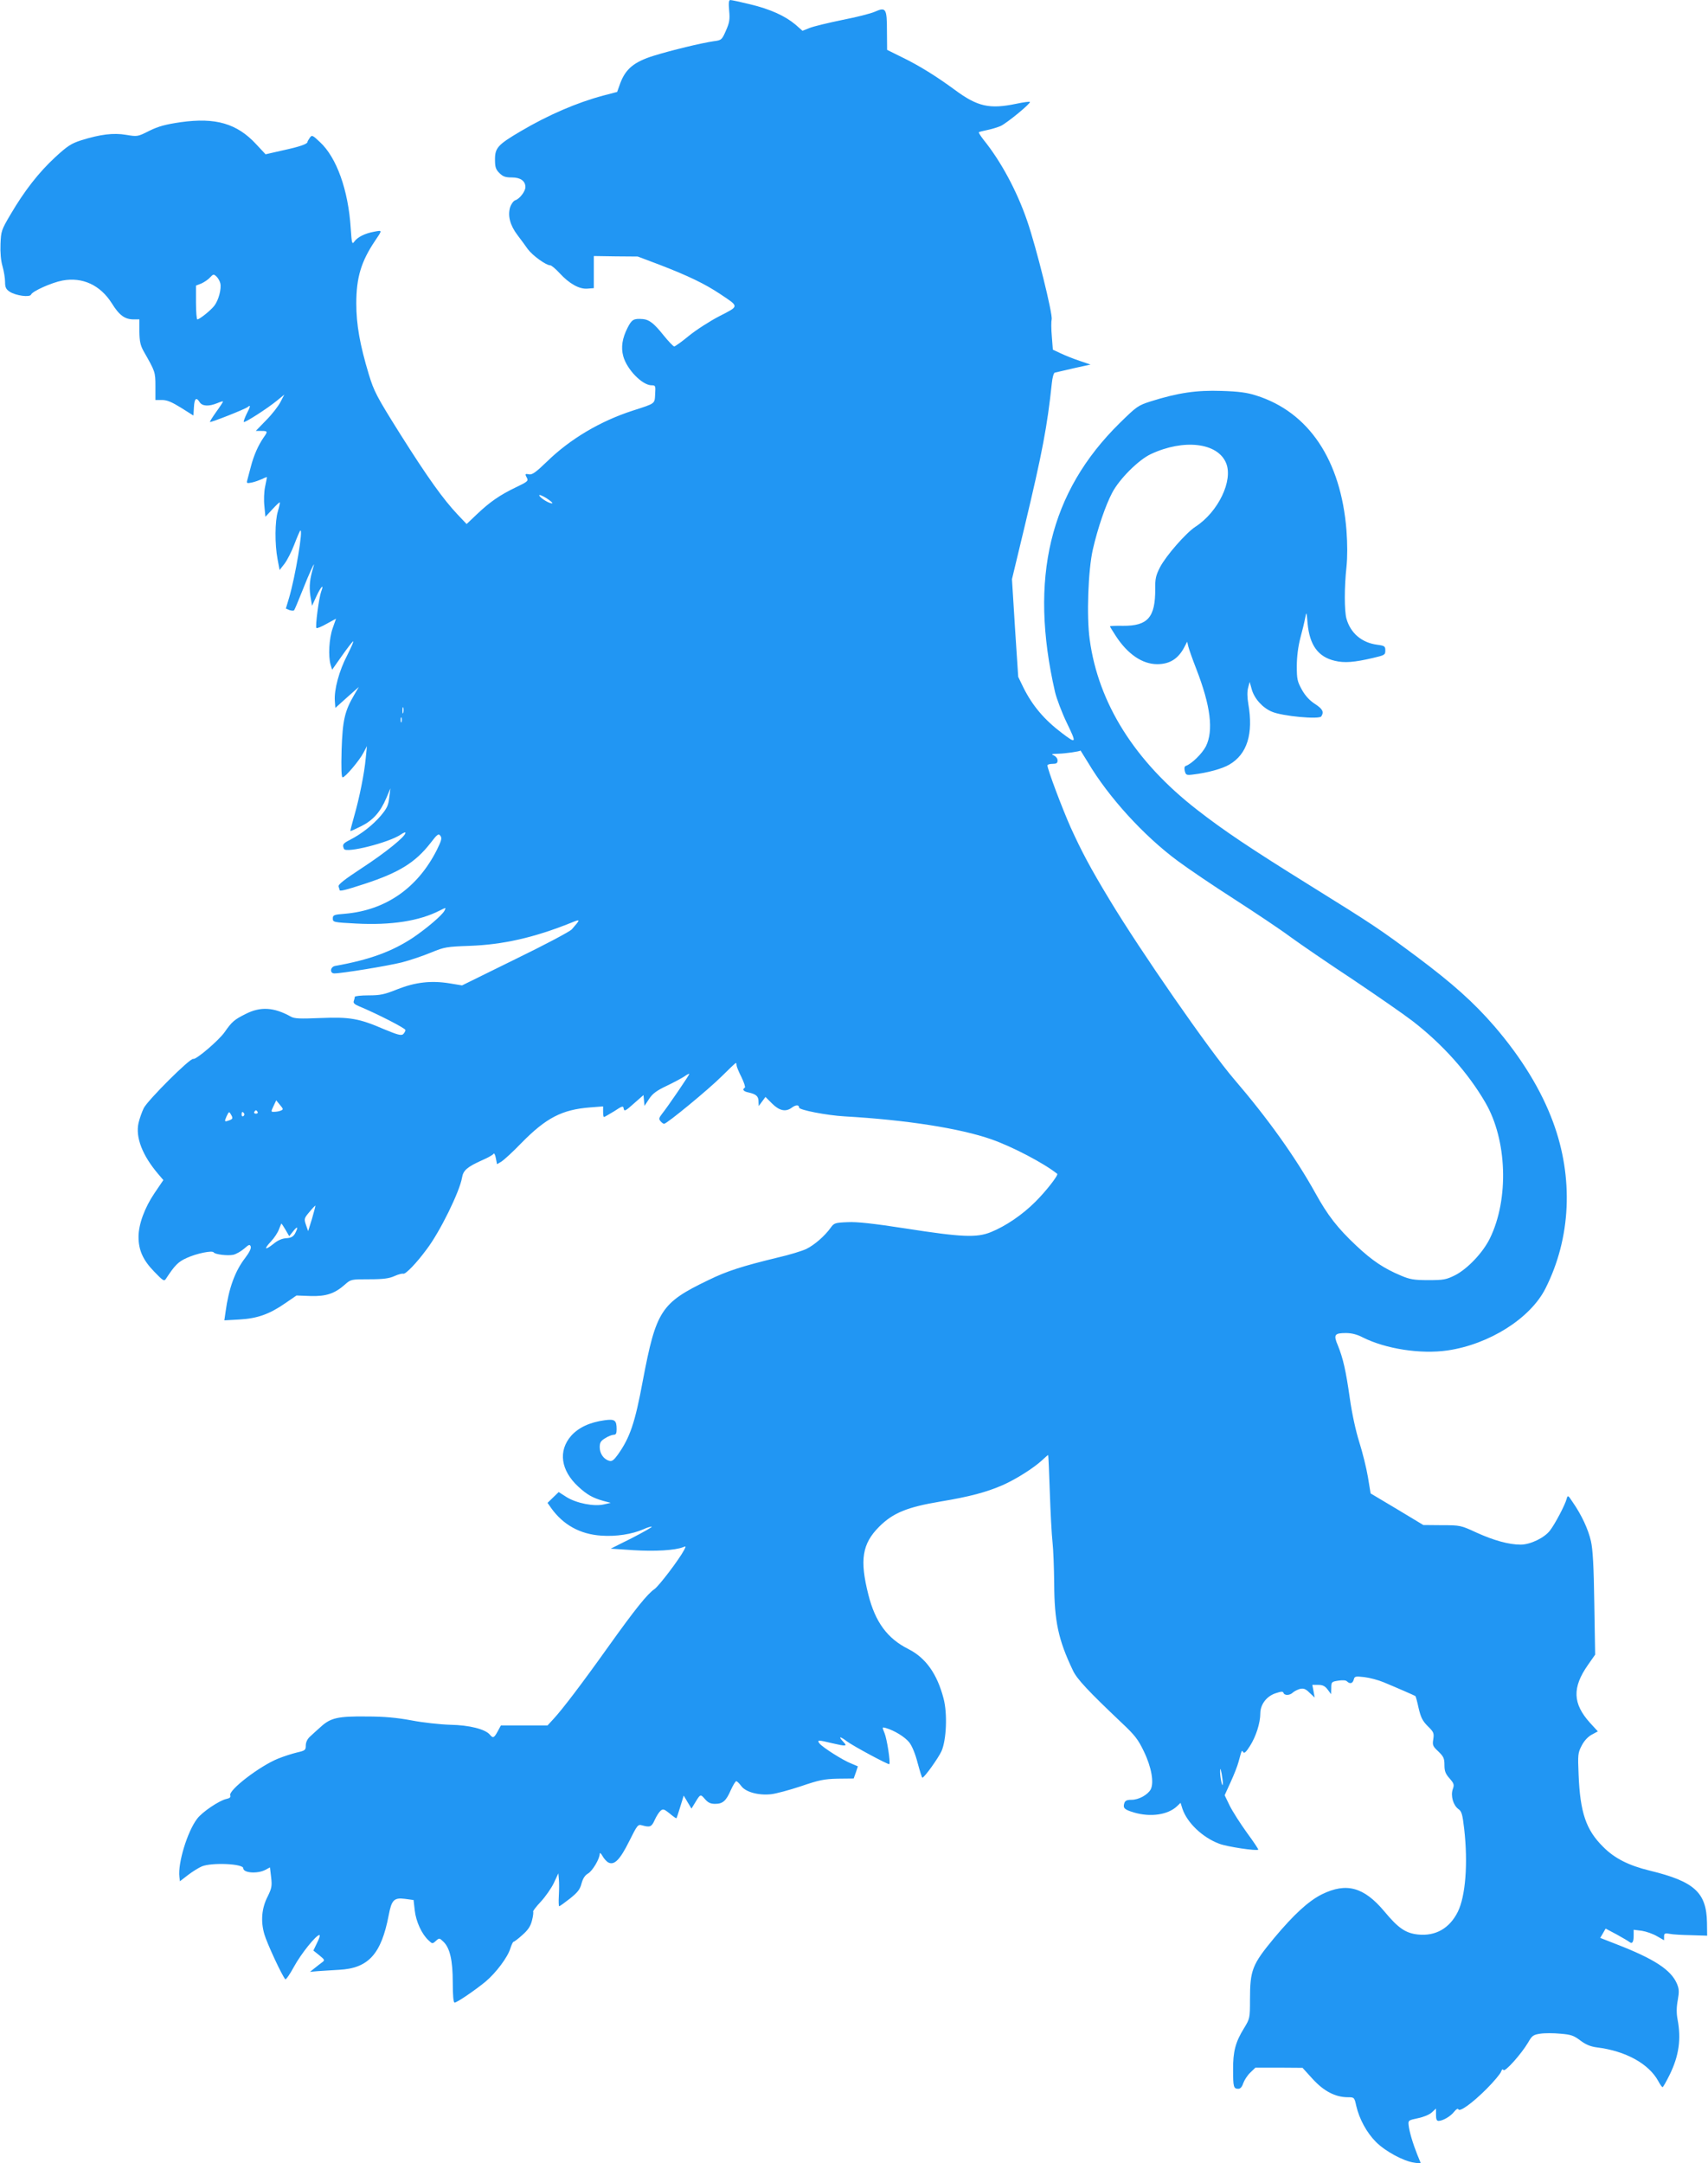
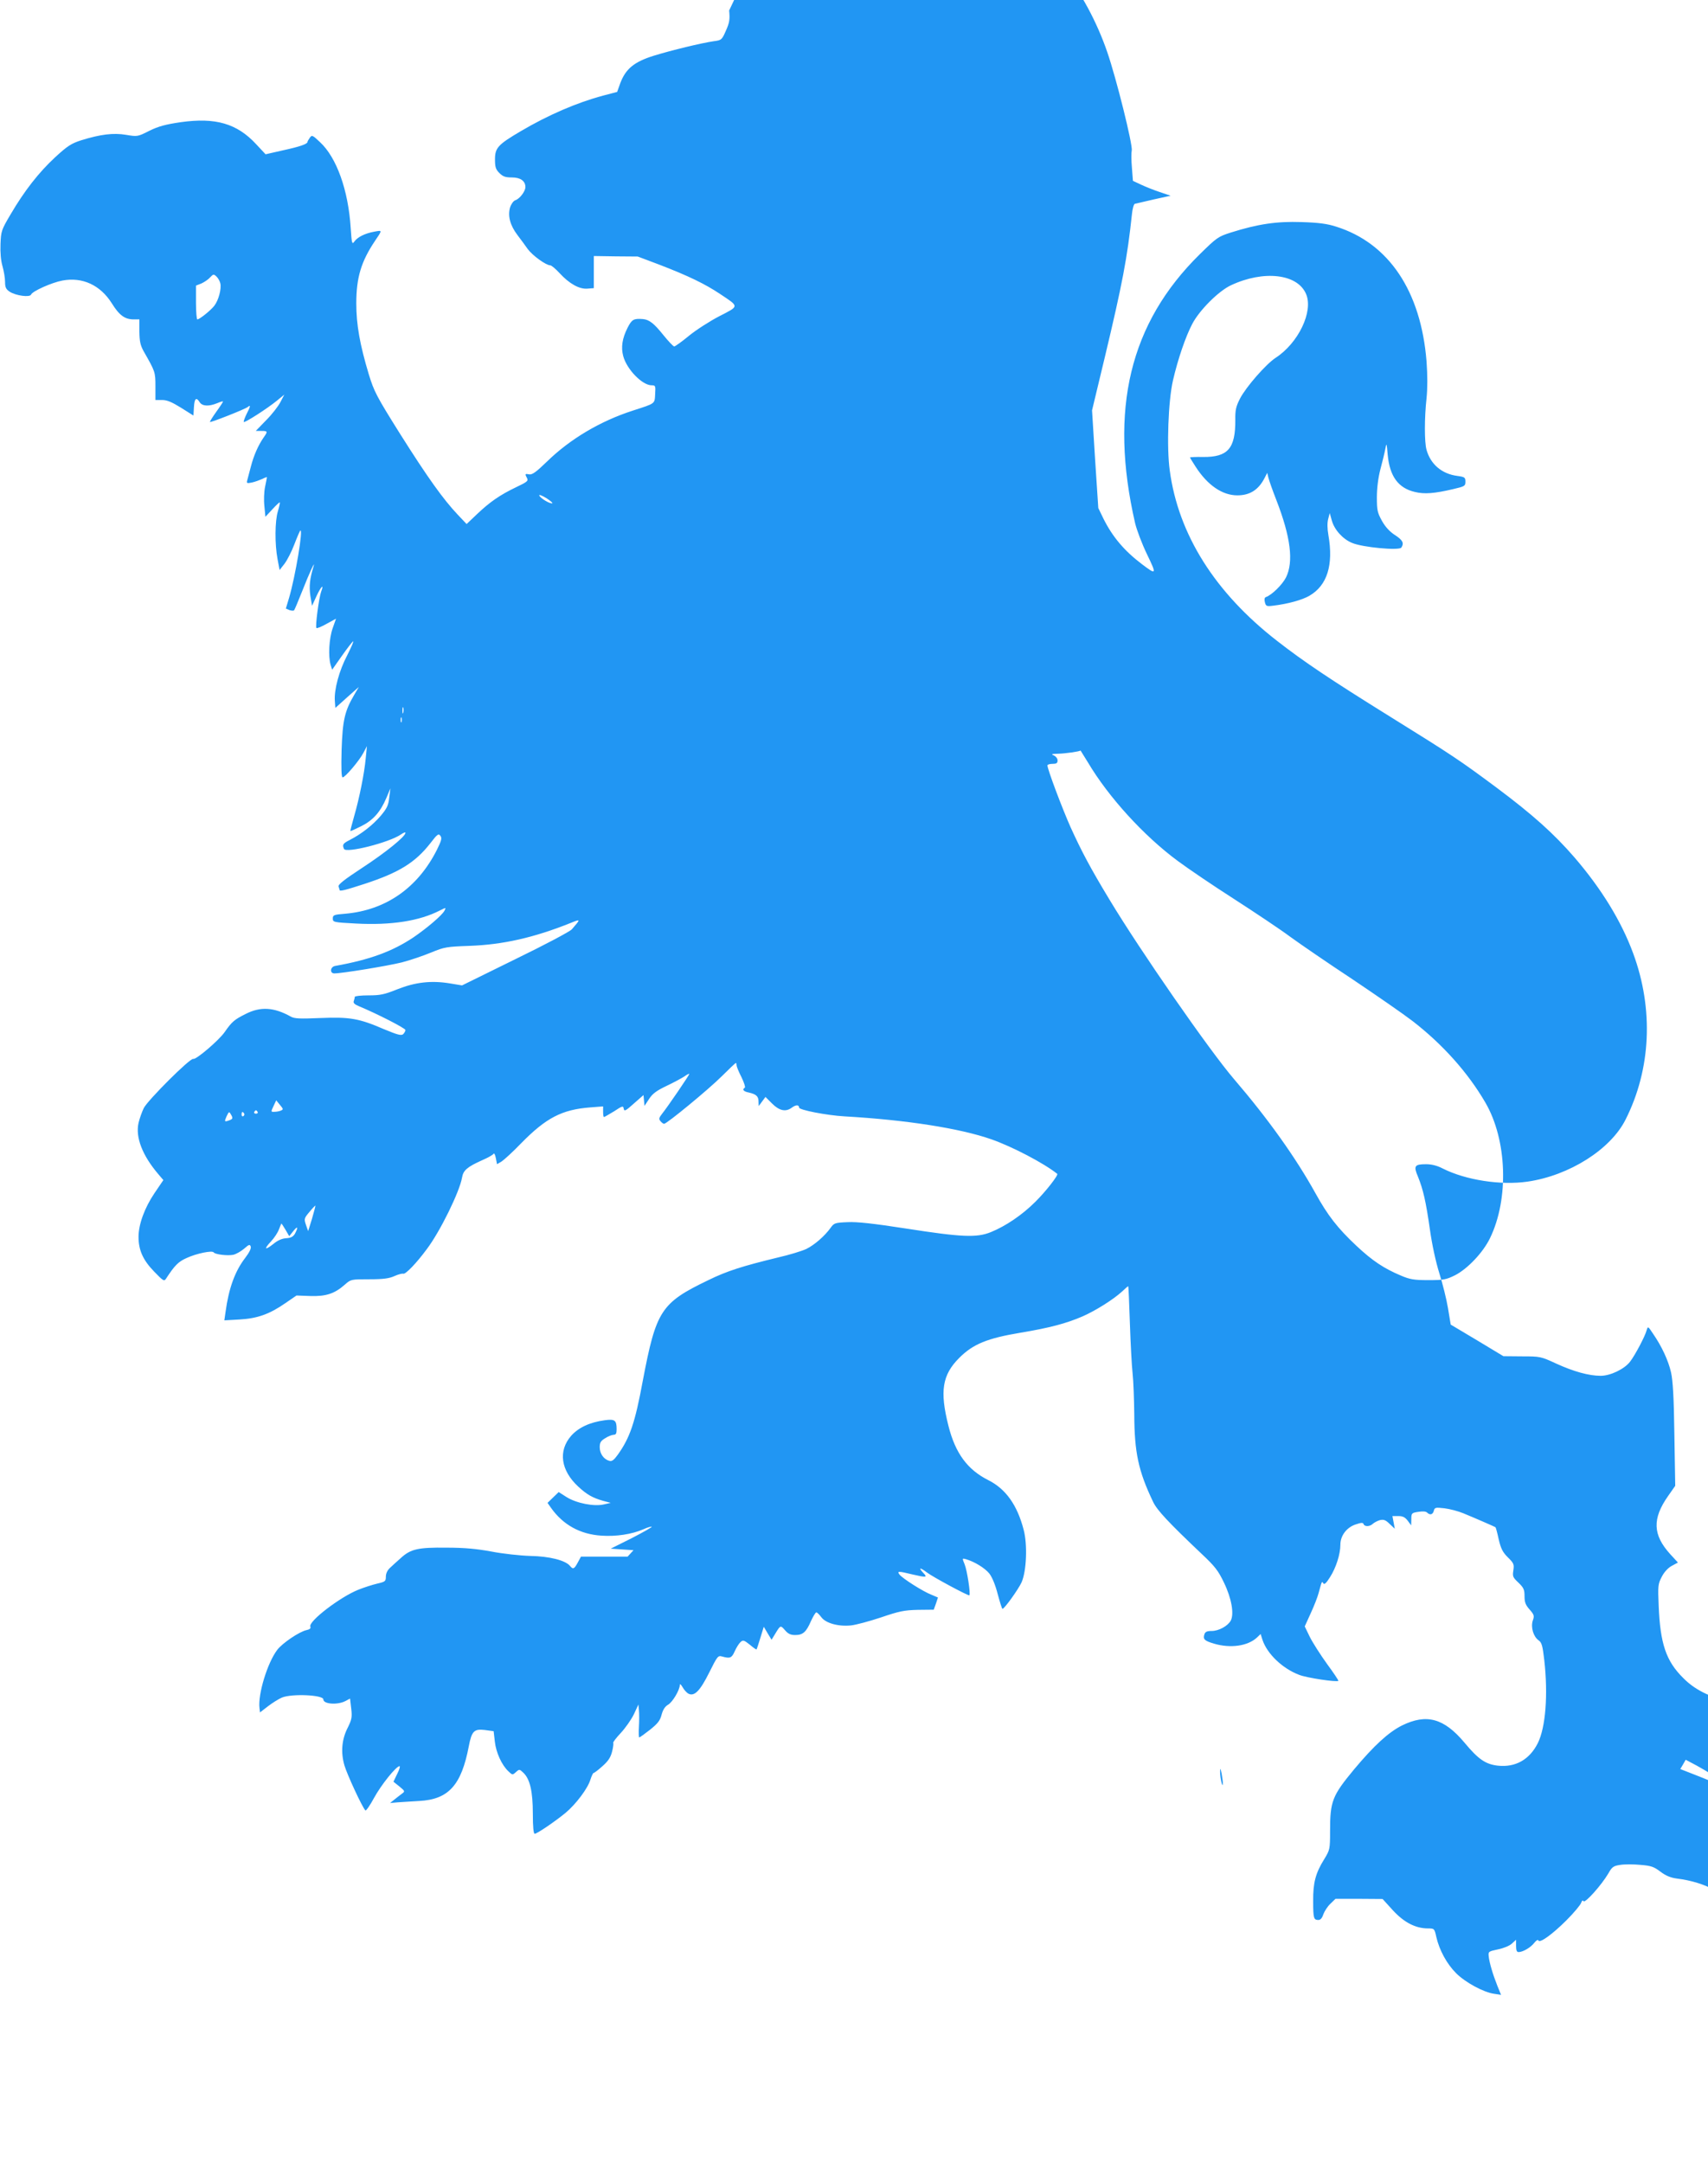
<svg xmlns="http://www.w3.org/2000/svg" version="1.0" width="1011pt" height="1280pt" viewBox="0 0 1011 1280" preserveAspectRatio="xMidYMid meet">
  <g transform="translate(0,1280) scale(0.1,-0.1)" fill="#2196f3" stroke="none">
-     <path d="M4316 12738 c5 -53 2 -72 -19 -119 -24 -55 -26 -57 -73 -63 -74 -11 -248 -53 -355 -86 -115 -36 -165 -77 -197 -161 l-19 -53 -84 -22 c-156 -42 -323 -114 -486 -210 -136 -80 -153 -99 -153 -167 0 -45 4 -59 26 -81 21 -21 36 -26 74 -26 51 0 80 -21 80 -57 0 -25 -34 -70 -60 -78 -11 -4 -24 -22 -31 -43 -14 -50 0 -105 44 -163 18 -24 46 -61 61 -83 28 -38 108 -96 133 -96 7 0 32 -21 55 -46 58 -63 117 -96 165 -92 l38 3 0 95 0 95 130 -2 130 -1 130 -49 c171 -66 268 -113 358 -173 114 -76 114 -70 -5 -131 -56 -29 -137 -81 -180 -116 -42 -35 -82 -63 -87 -63 -6 0 -35 31 -65 68 -55 69 -84 91 -121 94 -54 4 -65 -2 -90 -51 -32 -63 -40 -116 -26 -168 21 -79 113 -173 168 -173 23 0 24 -3 21 -51 -3 -60 3 -55 -133 -99 -192 -62 -371 -168 -508 -302 -64 -62 -87 -78 -104 -75 -26 5 -27 3 -13 -23 8 -16 0 -22 -65 -53 -96 -46 -155 -87 -231 -159 l-62 -59 -53 56 c-85 90 -177 218 -341 478 -140 223 -154 251 -185 352 -53 176 -74 295 -74 419 0 154 29 249 111 371 44 65 44 63 -5 54 -55 -10 -99 -32 -118 -59 -13 -18 -15 -10 -21 79 -14 226 -84 420 -182 510 -44 42 -48 43 -60 26 -8 -11 -14 -22 -14 -25 0 -12 -45 -28 -147 -50 l-101 -23 -56 60 c-113 122 -240 159 -446 130 -89 -13 -131 -24 -186 -51 -69 -35 -71 -35 -137 -24 -76 13 -153 3 -266 -32 -59 -19 -81 -33 -155 -101 -98 -91 -182 -199 -263 -337 -55 -93 -57 -100 -60 -176 -2 -50 2 -98 12 -132 8 -28 15 -70 15 -92 0 -32 5 -43 27 -58 37 -24 120 -35 127 -17 8 20 122 71 186 83 118 22 224 -27 292 -135 44 -71 77 -95 130 -95 l33 0 0 -73 c1 -58 6 -80 25 -115 69 -121 70 -123 70 -208 l0 -81 40 0 c29 0 57 -12 112 -46 l73 -46 3 50 c3 52 14 61 34 29 15 -24 54 -26 103 -6 19 8 35 13 35 10 0 -3 -18 -31 -40 -61 -22 -31 -39 -58 -37 -60 5 -4 209 76 224 89 18 15 16 3 -8 -43 -11 -23 -18 -43 -16 -46 6 -6 140 80 196 126 l44 36 -23 -44 c-12 -24 -50 -73 -84 -107 l-62 -64 33 0 c38 0 39 -3 14 -38 -33 -48 -59 -107 -76 -173 -9 -35 -19 -72 -22 -83 -4 -16 -1 -17 29 -11 18 4 45 14 61 21 15 8 27 12 27 10 0 -3 -5 -28 -11 -57 -6 -29 -8 -78 -4 -114 l6 -63 41 44 c23 25 42 43 44 41 2 -2 -3 -25 -11 -52 -18 -58 -19 -195 -2 -284 l12 -64 29 37 c16 21 42 72 58 114 16 42 32 79 35 82 20 18 -29 -273 -66 -398 l-19 -63 21 -9 c12 -4 25 -5 28 -1 3 3 25 56 49 116 39 100 81 191 65 140 -21 -68 -26 -114 -18 -170 l10 -60 27 59 c26 56 46 75 27 25 -13 -35 -36 -207 -28 -215 3 -4 31 8 61 25 l55 30 -20 -57 c-21 -60 -27 -164 -12 -216 l9 -29 57 81 c31 44 61 83 67 87 6 3 -10 -33 -34 -81 -49 -93 -79 -206 -74 -272 l3 -41 69 62 70 62 -27 -46 c-57 -97 -69 -151 -75 -326 -3 -109 -1 -163 6 -163 15 0 99 99 123 145 l21 40 -7 -70 c-8 -90 -38 -239 -69 -346 -13 -46 -23 -85 -22 -86 2 -2 30 11 64 28 70 35 113 83 149 167 l24 57 -7 -55 c-5 -46 -14 -64 -50 -107 -48 -56 -115 -108 -181 -142 -43 -22 -48 -28 -37 -54 10 -28 267 37 337 85 15 11 27 15 27 10 0 -22 -118 -117 -254 -206 -110 -72 -146 -101 -142 -112 3 -9 6 -18 6 -20 0 -10 32 -2 149 36 204 67 299 126 389 241 41 54 48 58 59 43 10 -14 6 -28 -21 -83 -114 -226 -303 -357 -543 -378 -67 -5 -73 -8 -73 -28 0 -22 4 -23 138 -30 208 -11 374 15 495 77 38 19 38 19 28 -1 -15 -28 -105 -104 -184 -158 -125 -83 -257 -132 -464 -169 -29 -6 -32 -44 -4 -44 46 0 314 44 399 65 51 13 129 40 175 59 78 32 90 34 227 39 196 7 380 48 599 136 59 24 59 23 6 -38 -11 -13 -162 -93 -335 -177 l-315 -155 -73 12 c-110 18 -204 7 -310 -35 -77 -31 -101 -36 -171 -36 -44 0 -81 -4 -81 -9 0 -5 -3 -16 -6 -25 -4 -10 4 -19 28 -29 113 -47 278 -132 278 -142 0 -7 -7 -18 -14 -25 -12 -9 -34 -3 -111 29 -150 65 -205 74 -378 67 -121 -5 -153 -4 -175 8 -100 56 -180 61 -268 16 -66 -33 -81 -45 -124 -107 -34 -49 -170 -165 -186 -159 -18 7 -269 -244 -293 -291 -11 -23 -25 -62 -31 -88 -19 -85 23 -193 118 -304 l29 -34 -53 -78 c-58 -86 -94 -184 -94 -258 0 -78 26 -137 92 -205 54 -56 60 -60 71 -42 51 78 72 100 122 122 58 27 152 46 160 33 8 -12 82 -21 116 -14 17 4 45 20 64 36 28 25 34 27 39 13 4 -11 -8 -35 -33 -68 -60 -78 -97 -179 -116 -320 l-7 -49 89 5 c106 6 177 31 271 96 l67 46 82 -3 c93 -3 144 14 205 68 35 31 37 31 144 31 84 0 118 5 149 19 22 10 45 16 52 14 13 -5 78 62 139 145 79 104 195 341 209 424 7 43 31 63 120 103 33 14 62 31 66 37 4 7 10 -4 14 -25 l7 -36 27 16 c14 9 67 57 116 108 147 150 241 199 408 212 l77 6 0 -32 c0 -17 2 -31 5 -31 3 0 30 16 60 34 50 33 54 34 57 15 3 -17 11 -13 60 31 l57 50 3 -32 3 -32 27 41 c21 32 44 49 105 78 42 20 90 46 105 56 15 11 28 17 28 14 0 -7 -126 -192 -162 -237 -18 -23 -19 -30 -8 -43 7 -8 16 -15 21 -15 16 0 264 204 342 282 43 43 80 78 83 78 2 0 4 -6 4 -14 0 -7 13 -39 29 -70 15 -31 24 -59 20 -62 -18 -11 -8 -23 24 -29 43 -10 57 -22 57 -54 l1 -26 20 27 20 27 39 -39 c43 -43 81 -51 116 -25 24 18 44 19 44 1 0 -14 163 -46 270 -52 366 -21 684 -71 869 -136 125 -44 310 -141 389 -204 9 -6 -68 -105 -130 -166 -76 -76 -174 -143 -263 -179 -84 -34 -172 -30 -500 21 -194 30 -292 41 -348 38 -74 -3 -80 -5 -100 -33 -35 -49 -96 -102 -145 -126 -26 -12 -101 -35 -167 -50 -210 -51 -302 -80 -412 -134 -281 -135 -309 -180 -388 -595 -46 -249 -76 -337 -148 -438 -24 -33 -35 -41 -51 -36 -33 9 -56 43 -56 80 0 28 6 38 33 54 17 11 40 20 50 20 13 0 17 8 17 33 0 53 -11 61 -70 53 -89 -12 -155 -43 -199 -92 -78 -89 -62 -205 42 -301 51 -47 84 -66 147 -84 l45 -12 -40 -9 c-59 -14 -163 7 -221 43 l-47 30 -33 -32 -33 -32 21 -30 c71 -100 172 -156 298 -164 87 -6 180 8 249 38 24 11 46 17 49 15 2 -3 -51 -33 -119 -68 l-124 -62 135 -9 c128 -8 246 -1 294 18 17 7 17 6 6 -16 -30 -57 -151 -216 -177 -233 -41 -28 -113 -117 -273 -341 -159 -223 -272 -371 -324 -427 l-35 -38 -138 0 -138 0 -19 -35 c-21 -39 -28 -42 -46 -20 -27 33 -122 57 -235 59 -62 2 -163 13 -230 26 -87 16 -160 23 -265 23 -169 2 -213 -8 -271 -61 -23 -20 -52 -47 -65 -59 -15 -14 -24 -33 -24 -52 0 -27 -4 -30 -52 -41 -29 -7 -79 -23 -111 -36 -108 -43 -296 -187 -284 -218 4 -10 -3 -17 -23 -21 -42 -9 -143 -77 -173 -117 -58 -76 -115 -263 -105 -344 l3 -26 48 37 c26 20 63 43 82 51 58 24 245 16 245 -11 0 -28 83 -34 130 -10 l28 15 7 -59 c6 -51 3 -65 -20 -112 -36 -69 -43 -147 -20 -225 15 -52 105 -247 124 -266 3 -4 27 29 51 74 42 77 131 188 151 188 5 0 -1 -21 -14 -46 l-22 -46 35 -28 c34 -28 34 -29 15 -43 -11 -8 -31 -24 -45 -35 l-25 -20 45 4 c25 2 82 5 127 8 174 9 250 93 294 324 17 89 31 104 95 96 l52 -7 7 -61 c7 -65 41 -140 81 -177 23 -22 24 -22 44 -4 20 18 21 18 44 -4 39 -37 56 -110 56 -242 0 -77 4 -119 11 -119 14 0 121 73 183 124 61 51 132 145 147 197 7 21 15 39 19 39 4 0 28 18 52 40 34 30 48 51 57 86 7 26 9 49 7 52 -3 3 17 29 45 59 27 29 62 79 77 110 l27 58 3 -34 c2 -19 2 -63 0 -98 -2 -35 -1 -63 2 -63 3 0 31 20 63 45 46 37 60 54 69 89 8 30 20 49 39 60 26 15 69 87 69 117 1 8 7 2 16 -13 8 -15 24 -33 35 -39 35 -18 69 16 124 127 47 94 51 100 75 93 47 -13 57 -10 75 31 10 22 25 46 34 54 15 14 21 12 55 -15 20 -17 38 -30 40 -28 2 2 12 33 23 69 l20 65 23 -39 23 -38 22 36 c31 51 31 51 58 20 18 -21 33 -28 60 -28 45 0 65 17 93 82 13 28 27 52 32 52 5 0 18 -13 30 -29 26 -35 101 -56 176 -48 28 3 107 24 176 47 109 37 137 43 219 45 l94 1 13 36 12 36 -40 17 c-49 19 -167 94 -187 118 -17 22 -8 22 74 2 86 -20 93 -19 65 10 -30 32 -18 32 23 1 37 -28 246 -140 251 -135 8 9 -14 149 -28 183 -15 37 -15 37 7 31 52 -15 113 -53 139 -85 17 -22 36 -68 50 -123 13 -48 25 -87 28 -86 12 1 93 114 113 157 29 66 36 222 12 312 -38 145 -105 240 -208 292 -124 62 -196 159 -237 322 -52 205 -37 301 64 402 82 82 166 116 363 149 174 29 271 55 368 97 77 34 182 100 233 147 18 17 34 31 36 31 2 0 6 -98 10 -217 4 -120 11 -254 16 -298 5 -44 9 -154 10 -245 1 -223 24 -333 111 -515 23 -50 93 -124 287 -308 80 -75 99 -100 133 -171 45 -93 61 -185 40 -225 -18 -32 -71 -61 -113 -61 -28 0 -38 -5 -43 -20 -9 -29 0 -38 57 -55 98 -29 200 -14 254 36 l22 21 11 -35 c28 -83 119 -170 218 -207 47 -18 222 -44 231 -35 2 2 -28 47 -67 100 -39 54 -85 126 -102 160 l-30 62 35 77 c20 43 41 97 47 120 20 73 19 72 28 58 6 -10 18 2 40 37 35 55 61 135 61 192 0 52 36 101 89 119 35 12 45 12 48 3 6 -17 38 -16 56 2 8 7 27 17 41 21 22 5 34 1 57 -22 l31 -29 -7 38 -7 37 35 0 c27 0 40 -7 56 -28 l20 -27 1 37 c0 35 2 37 41 43 26 4 45 3 52 -4 17 -17 34 -13 40 10 5 20 10 21 63 15 32 -4 82 -17 113 -30 68 -28 185 -79 189 -82 2 -1 11 -33 19 -71 13 -55 23 -76 54 -107 36 -35 38 -42 33 -77 -6 -36 -3 -42 30 -73 31 -30 36 -41 36 -80 0 -36 6 -52 30 -79 27 -31 29 -38 19 -65 -13 -39 3 -95 34 -117 19 -13 24 -32 34 -118 23 -204 8 -397 -38 -490 -49 -98 -132 -145 -236 -134 -73 8 -116 37 -199 137 -121 144 -224 172 -369 101 -80 -40 -166 -119 -284 -260 -129 -156 -142 -188 -142 -364 0 -109 -1 -112 -35 -168 -51 -82 -66 -139 -65 -247 0 -102 3 -112 31 -112 12 0 22 11 29 33 7 19 25 47 42 63 l30 29 140 0 139 -1 60 -66 c66 -72 134 -108 209 -108 37 0 38 -1 49 -51 18 -78 62 -159 117 -214 55 -55 164 -114 226 -122 l40 -6 -22 54 c-27 68 -47 136 -51 174 -3 28 -1 29 55 41 34 7 68 21 82 34 l25 23 0 -36 c0 -27 4 -37 15 -37 25 0 72 27 93 55 12 15 22 20 24 14 6 -19 81 34 167 120 44 44 82 90 86 102 5 14 10 18 14 10 9 -14 107 96 147 164 22 39 30 45 71 51 25 4 79 4 119 0 63 -5 80 -11 118 -40 32 -24 60 -36 98 -41 171 -21 308 -97 364 -200 10 -19 21 -35 25 -35 4 0 22 33 42 73 55 112 69 211 47 327 -7 36 -7 72 1 114 9 51 8 67 -5 98 -35 82 -135 147 -357 233 l-97 38 16 27 16 28 66 -35 c36 -20 70 -40 76 -45 16 -12 24 1 24 39 l0 34 48 -6 c26 -4 66 -18 90 -32 l42 -24 0 22 c0 18 4 21 33 16 17 -4 75 -7 127 -8 l95 -3 -1 77 c-3 179 -75 244 -339 308 -124 30 -209 73 -276 141 -101 100 -136 202 -145 428 -5 117 -4 128 18 170 14 28 37 53 59 65 l37 20 -46 50 c-103 114 -107 209 -12 344 l42 60 -5 303 c-3 222 -9 321 -20 369 -16 70 -55 154 -107 229 -29 44 -30 44 -37 20 -9 -35 -68 -147 -98 -186 -33 -44 -117 -84 -174 -84 -70 0 -160 25 -263 72 -91 42 -95 43 -203 43 l-110 1 -156 94 -156 93 -16 97 c-9 54 -32 146 -51 206 -21 67 -43 167 -56 259 -24 168 -40 237 -71 314 -27 63 -20 73 48 73 33 0 66 -8 100 -26 136 -68 342 -100 501 -77 247 36 491 190 580 367 151 299 167 654 45 984 -70 190 -187 381 -347 567 -122 141 -247 253 -461 413 -218 162 -258 189 -630 420 -351 218 -511 325 -670 449 -367 285 -584 629 -635 1008 -19 136 -9 412 19 533 29 126 75 260 114 334 42 81 156 195 229 229 194 91 395 68 445 -52 44 -103 -46 -290 -180 -377 -57 -37 -175 -172 -211 -241 -24 -47 -29 -68 -28 -127 1 -169 -44 -220 -190 -219 -43 1 -78 -1 -78 -3 0 -2 15 -27 34 -56 70 -108 157 -168 246 -168 75 0 126 33 162 104 l15 29 7 -29 c4 -16 25 -76 47 -132 85 -219 103 -365 57 -458 -22 -43 -84 -104 -119 -116 -8 -3 -10 -13 -6 -30 6 -24 10 -26 49 -21 85 10 173 34 215 59 105 61 143 182 112 359 -7 40 -7 74 -1 96 l9 34 12 -43 c15 -55 64 -110 119 -133 61 -27 281 -47 293 -28 17 27 8 44 -38 74 -31 20 -57 48 -77 84 -27 49 -30 63 -30 140 0 54 8 116 21 166 12 44 25 98 29 120 7 38 8 36 14 -35 12 -127 62 -197 161 -220 57 -14 116 -9 227 17 68 16 72 18 72 44 0 25 -4 28 -48 34 -92 12 -158 69 -182 154 -13 45 -13 189 0 306 6 59 6 134 0 217 -33 416 -223 700 -535 798 -52 17 -104 24 -205 27 -147 5 -257 -11 -419 -62 -75 -24 -83 -30 -183 -128 -415 -408 -538 -918 -383 -1592 9 -38 40 -121 70 -183 59 -122 57 -125 -30 -59 -103 78 -173 160 -227 268 l-31 64 -19 289 -18 289 75 312 c105 439 134 593 161 848 3 32 11 60 17 62 7 2 57 13 112 26 l100 22 -65 22 c-36 12 -86 32 -111 44 l-47 22 -6 78 c-4 43 -4 89 -1 102 7 31 -91 426 -145 582 -61 178 -156 354 -259 481 -17 22 -29 41 -27 44 3 2 26 8 51 13 25 5 61 16 79 24 39 19 180 135 172 142 -2 3 -39 -2 -81 -11 -158 -33 -229 -17 -364 83 -106 78 -210 143 -309 191 l-91 45 -1 111 c0 134 -6 144 -71 115 -24 -11 -112 -33 -194 -49 -83 -17 -169 -38 -192 -47 l-43 -17 -42 37 c-61 51 -148 91 -269 120 -57 14 -109 25 -116 25 -9 0 -11 -17 -7 -62z m-3012 -1614 c8 -32 -10 -101 -36 -134 -21 -27 -87 -80 -100 -80 -4 0 -8 45 -8 100 l0 100 33 13 c17 8 41 24 51 36 18 19 21 20 37 5 9 -8 20 -27 23 -40z m1965 -1302 c-13 -5 -71 30 -77 46 -2 7 16 0 41 -15 25 -16 41 -30 36 -31z m-882 -1239 c-3 -10 -5 -4 -5 12 0 17 2 24 5 18 2 -7 2 -21 0 -30z m-10 -55 c-3 -7 -5 -2 -5 12 0 14 2 19 5 13 2 -7 2 -19 0 -25z m4063 -240 c121 -204 330 -434 532 -583 59 -44 208 -145 333 -225 124 -80 274 -180 333 -224 59 -43 224 -156 368 -251 143 -96 302 -206 354 -246 179 -138 329 -306 432 -483 129 -221 141 -571 27 -804 -41 -84 -132 -180 -206 -218 -53 -26 -67 -29 -158 -29 -85 0 -109 4 -163 27 -100 42 -168 87 -263 176 -112 105 -170 180 -243 312 -117 211 -281 441 -482 675 -145 169 -556 761 -737 1062 -112 185 -165 285 -230 428 -49 110 -137 343 -137 366 0 5 14 9 30 9 23 0 30 4 30 20 0 12 -10 24 -22 30 -19 7 -13 9 27 10 40 1 127 13 131 19 0 0 20 -32 44 -71z m-4778 -2060 c-9 -4 -27 -7 -38 -7 -21 -1 -21 0 -5 34 l16 34 22 -27 c21 -25 21 -27 5 -34z m-137 -8 c3 -5 -1 -10 -10 -10 -9 0 -13 5 -10 10 3 6 8 10 10 10 2 0 7 -4 10 -10z m-155 -20 c9 -17 7 -22 -12 -29 -30 -11 -31 -9 -17 23 15 31 15 31 29 6z m75 11 c3 -5 1 -12 -5 -16 -5 -3 -10 1 -10 9 0 18 6 21 15 7z m402 -622 l-23 -74 -13 37 c-12 36 -11 39 21 77 18 22 34 38 35 37 1 -1 -8 -36 -20 -77z m-157 -66 l22 -38 24 30 c26 33 31 25 10 -15 -11 -18 -23 -25 -51 -27 -25 -1 -52 -13 -77 -34 -51 -40 -58 -32 -14 15 19 20 40 52 47 71 7 19 14 35 15 35 1 0 12 -17 24 -37z m5548 -3278 c-1 -31 -16 35 -16 70 0 25 2 24 9 -10 4 -22 8 -49 7 -60z" />
+     <path d="M4316 12738 c5 -53 2 -72 -19 -119 -24 -55 -26 -57 -73 -63 -74 -11 -248 -53 -355 -86 -115 -36 -165 -77 -197 -161 l-19 -53 -84 -22 c-156 -42 -323 -114 -486 -210 -136 -80 -153 -99 -153 -167 0 -45 4 -59 26 -81 21 -21 36 -26 74 -26 51 0 80 -21 80 -57 0 -25 -34 -70 -60 -78 -11 -4 -24 -22 -31 -43 -14 -50 0 -105 44 -163 18 -24 46 -61 61 -83 28 -38 108 -96 133 -96 7 0 32 -21 55 -46 58 -63 117 -96 165 -92 l38 3 0 95 0 95 130 -2 130 -1 130 -49 c171 -66 268 -113 358 -173 114 -76 114 -70 -5 -131 -56 -29 -137 -81 -180 -116 -42 -35 -82 -63 -87 -63 -6 0 -35 31 -65 68 -55 69 -84 91 -121 94 -54 4 -65 -2 -90 -51 -32 -63 -40 -116 -26 -168 21 -79 113 -173 168 -173 23 0 24 -3 21 -51 -3 -60 3 -55 -133 -99 -192 -62 -371 -168 -508 -302 -64 -62 -87 -78 -104 -75 -26 5 -27 3 -13 -23 8 -16 0 -22 -65 -53 -96 -46 -155 -87 -231 -159 l-62 -59 -53 56 c-85 90 -177 218 -341 478 -140 223 -154 251 -185 352 -53 176 -74 295 -74 419 0 154 29 249 111 371 44 65 44 63 -5 54 -55 -10 -99 -32 -118 -59 -13 -18 -15 -10 -21 79 -14 226 -84 420 -182 510 -44 42 -48 43 -60 26 -8 -11 -14 -22 -14 -25 0 -12 -45 -28 -147 -50 l-101 -23 -56 60 c-113 122 -240 159 -446 130 -89 -13 -131 -24 -186 -51 -69 -35 -71 -35 -137 -24 -76 13 -153 3 -266 -32 -59 -19 -81 -33 -155 -101 -98 -91 -182 -199 -263 -337 -55 -93 -57 -100 -60 -176 -2 -50 2 -98 12 -132 8 -28 15 -70 15 -92 0 -32 5 -43 27 -58 37 -24 120 -35 127 -17 8 20 122 71 186 83 118 22 224 -27 292 -135 44 -71 77 -95 130 -95 l33 0 0 -73 c1 -58 6 -80 25 -115 69 -121 70 -123 70 -208 l0 -81 40 0 c29 0 57 -12 112 -46 l73 -46 3 50 c3 52 14 61 34 29 15 -24 54 -26 103 -6 19 8 35 13 35 10 0 -3 -18 -31 -40 -61 -22 -31 -39 -58 -37 -60 5 -4 209 76 224 89 18 15 16 3 -8 -43 -11 -23 -18 -43 -16 -46 6 -6 140 80 196 126 l44 36 -23 -44 c-12 -24 -50 -73 -84 -107 l-62 -64 33 0 c38 0 39 -3 14 -38 -33 -48 -59 -107 -76 -173 -9 -35 -19 -72 -22 -83 -4 -16 -1 -17 29 -11 18 4 45 14 61 21 15 8 27 12 27 10 0 -3 -5 -28 -11 -57 -6 -29 -8 -78 -4 -114 l6 -63 41 44 c23 25 42 43 44 41 2 -2 -3 -25 -11 -52 -18 -58 -19 -195 -2 -284 l12 -64 29 37 c16 21 42 72 58 114 16 42 32 79 35 82 20 18 -29 -273 -66 -398 l-19 -63 21 -9 c12 -4 25 -5 28 -1 3 3 25 56 49 116 39 100 81 191 65 140 -21 -68 -26 -114 -18 -170 l10 -60 27 59 c26 56 46 75 27 25 -13 -35 -36 -207 -28 -215 3 -4 31 8 61 25 l55 30 -20 -57 c-21 -60 -27 -164 -12 -216 l9 -29 57 81 c31 44 61 83 67 87 6 3 -10 -33 -34 -81 -49 -93 -79 -206 -74 -272 l3 -41 69 62 70 62 -27 -46 c-57 -97 -69 -151 -75 -326 -3 -109 -1 -163 6 -163 15 0 99 99 123 145 l21 40 -7 -70 c-8 -90 -38 -239 -69 -346 -13 -46 -23 -85 -22 -86 2 -2 30 11 64 28 70 35 113 83 149 167 l24 57 -7 -55 c-5 -46 -14 -64 -50 -107 -48 -56 -115 -108 -181 -142 -43 -22 -48 -28 -37 -54 10 -28 267 37 337 85 15 11 27 15 27 10 0 -22 -118 -117 -254 -206 -110 -72 -146 -101 -142 -112 3 -9 6 -18 6 -20 0 -10 32 -2 149 36 204 67 299 126 389 241 41 54 48 58 59 43 10 -14 6 -28 -21 -83 -114 -226 -303 -357 -543 -378 -67 -5 -73 -8 -73 -28 0 -22 4 -23 138 -30 208 -11 374 15 495 77 38 19 38 19 28 -1 -15 -28 -105 -104 -184 -158 -125 -83 -257 -132 -464 -169 -29 -6 -32 -44 -4 -44 46 0 314 44 399 65 51 13 129 40 175 59 78 32 90 34 227 39 196 7 380 48 599 136 59 24 59 23 6 -38 -11 -13 -162 -93 -335 -177 l-315 -155 -73 12 c-110 18 -204 7 -310 -35 -77 -31 -101 -36 -171 -36 -44 0 -81 -4 -81 -9 0 -5 -3 -16 -6 -25 -4 -10 4 -19 28 -29 113 -47 278 -132 278 -142 0 -7 -7 -18 -14 -25 -12 -9 -34 -3 -111 29 -150 65 -205 74 -378 67 -121 -5 -153 -4 -175 8 -100 56 -180 61 -268 16 -66 -33 -81 -45 -124 -107 -34 -49 -170 -165 -186 -159 -18 7 -269 -244 -293 -291 -11 -23 -25 -62 -31 -88 -19 -85 23 -193 118 -304 l29 -34 -53 -78 c-58 -86 -94 -184 -94 -258 0 -78 26 -137 92 -205 54 -56 60 -60 71 -42 51 78 72 100 122 122 58 27 152 46 160 33 8 -12 82 -21 116 -14 17 4 45 20 64 36 28 25 34 27 39 13 4 -11 -8 -35 -33 -68 -60 -78 -97 -179 -116 -320 l-7 -49 89 5 c106 6 177 31 271 96 l67 46 82 -3 c93 -3 144 14 205 68 35 31 37 31 144 31 84 0 118 5 149 19 22 10 45 16 52 14 13 -5 78 62 139 145 79 104 195 341 209 424 7 43 31 63 120 103 33 14 62 31 66 37 4 7 10 -4 14 -25 l7 -36 27 16 c14 9 67 57 116 108 147 150 241 199 408 212 l77 6 0 -32 c0 -17 2 -31 5 -31 3 0 30 16 60 34 50 33 54 34 57 15 3 -17 11 -13 60 31 l57 50 3 -32 3 -32 27 41 c21 32 44 49 105 78 42 20 90 46 105 56 15 11 28 17 28 14 0 -7 -126 -192 -162 -237 -18 -23 -19 -30 -8 -43 7 -8 16 -15 21 -15 16 0 264 204 342 282 43 43 80 78 83 78 2 0 4 -6 4 -14 0 -7 13 -39 29 -70 15 -31 24 -59 20 -62 -18 -11 -8 -23 24 -29 43 -10 57 -22 57 -54 l1 -26 20 27 20 27 39 -39 c43 -43 81 -51 116 -25 24 18 44 19 44 1 0 -14 163 -46 270 -52 366 -21 684 -71 869 -136 125 -44 310 -141 389 -204 9 -6 -68 -105 -130 -166 -76 -76 -174 -143 -263 -179 -84 -34 -172 -30 -500 21 -194 30 -292 41 -348 38 -74 -3 -80 -5 -100 -33 -35 -49 -96 -102 -145 -126 -26 -12 -101 -35 -167 -50 -210 -51 -302 -80 -412 -134 -281 -135 -309 -180 -388 -595 -46 -249 -76 -337 -148 -438 -24 -33 -35 -41 -51 -36 -33 9 -56 43 -56 80 0 28 6 38 33 54 17 11 40 20 50 20 13 0 17 8 17 33 0 53 -11 61 -70 53 -89 -12 -155 -43 -199 -92 -78 -89 -62 -205 42 -301 51 -47 84 -66 147 -84 l45 -12 -40 -9 c-59 -14 -163 7 -221 43 l-47 30 -33 -32 -33 -32 21 -30 c71 -100 172 -156 298 -164 87 -6 180 8 249 38 24 11 46 17 49 15 2 -3 -51 -33 -119 -68 l-124 -62 135 -9 l-35 -38 -138 0 -138 0 -19 -35 c-21 -39 -28 -42 -46 -20 -27 33 -122 57 -235 59 -62 2 -163 13 -230 26 -87 16 -160 23 -265 23 -169 2 -213 -8 -271 -61 -23 -20 -52 -47 -65 -59 -15 -14 -24 -33 -24 -52 0 -27 -4 -30 -52 -41 -29 -7 -79 -23 -111 -36 -108 -43 -296 -187 -284 -218 4 -10 -3 -17 -23 -21 -42 -9 -143 -77 -173 -117 -58 -76 -115 -263 -105 -344 l3 -26 48 37 c26 20 63 43 82 51 58 24 245 16 245 -11 0 -28 83 -34 130 -10 l28 15 7 -59 c6 -51 3 -65 -20 -112 -36 -69 -43 -147 -20 -225 15 -52 105 -247 124 -266 3 -4 27 29 51 74 42 77 131 188 151 188 5 0 -1 -21 -14 -46 l-22 -46 35 -28 c34 -28 34 -29 15 -43 -11 -8 -31 -24 -45 -35 l-25 -20 45 4 c25 2 82 5 127 8 174 9 250 93 294 324 17 89 31 104 95 96 l52 -7 7 -61 c7 -65 41 -140 81 -177 23 -22 24 -22 44 -4 20 18 21 18 44 -4 39 -37 56 -110 56 -242 0 -77 4 -119 11 -119 14 0 121 73 183 124 61 51 132 145 147 197 7 21 15 39 19 39 4 0 28 18 52 40 34 30 48 51 57 86 7 26 9 49 7 52 -3 3 17 29 45 59 27 29 62 79 77 110 l27 58 3 -34 c2 -19 2 -63 0 -98 -2 -35 -1 -63 2 -63 3 0 31 20 63 45 46 37 60 54 69 89 8 30 20 49 39 60 26 15 69 87 69 117 1 8 7 2 16 -13 8 -15 24 -33 35 -39 35 -18 69 16 124 127 47 94 51 100 75 93 47 -13 57 -10 75 31 10 22 25 46 34 54 15 14 21 12 55 -15 20 -17 38 -30 40 -28 2 2 12 33 23 69 l20 65 23 -39 23 -38 22 36 c31 51 31 51 58 20 18 -21 33 -28 60 -28 45 0 65 17 93 82 13 28 27 52 32 52 5 0 18 -13 30 -29 26 -35 101 -56 176 -48 28 3 107 24 176 47 109 37 137 43 219 45 l94 1 13 36 12 36 -40 17 c-49 19 -167 94 -187 118 -17 22 -8 22 74 2 86 -20 93 -19 65 10 -30 32 -18 32 23 1 37 -28 246 -140 251 -135 8 9 -14 149 -28 183 -15 37 -15 37 7 31 52 -15 113 -53 139 -85 17 -22 36 -68 50 -123 13 -48 25 -87 28 -86 12 1 93 114 113 157 29 66 36 222 12 312 -38 145 -105 240 -208 292 -124 62 -196 159 -237 322 -52 205 -37 301 64 402 82 82 166 116 363 149 174 29 271 55 368 97 77 34 182 100 233 147 18 17 34 31 36 31 2 0 6 -98 10 -217 4 -120 11 -254 16 -298 5 -44 9 -154 10 -245 1 -223 24 -333 111 -515 23 -50 93 -124 287 -308 80 -75 99 -100 133 -171 45 -93 61 -185 40 -225 -18 -32 -71 -61 -113 -61 -28 0 -38 -5 -43 -20 -9 -29 0 -38 57 -55 98 -29 200 -14 254 36 l22 21 11 -35 c28 -83 119 -170 218 -207 47 -18 222 -44 231 -35 2 2 -28 47 -67 100 -39 54 -85 126 -102 160 l-30 62 35 77 c20 43 41 97 47 120 20 73 19 72 28 58 6 -10 18 2 40 37 35 55 61 135 61 192 0 52 36 101 89 119 35 12 45 12 48 3 6 -17 38 -16 56 2 8 7 27 17 41 21 22 5 34 1 57 -22 l31 -29 -7 38 -7 37 35 0 c27 0 40 -7 56 -28 l20 -27 1 37 c0 35 2 37 41 43 26 4 45 3 52 -4 17 -17 34 -13 40 10 5 20 10 21 63 15 32 -4 82 -17 113 -30 68 -28 185 -79 189 -82 2 -1 11 -33 19 -71 13 -55 23 -76 54 -107 36 -35 38 -42 33 -77 -6 -36 -3 -42 30 -73 31 -30 36 -41 36 -80 0 -36 6 -52 30 -79 27 -31 29 -38 19 -65 -13 -39 3 -95 34 -117 19 -13 24 -32 34 -118 23 -204 8 -397 -38 -490 -49 -98 -132 -145 -236 -134 -73 8 -116 37 -199 137 -121 144 -224 172 -369 101 -80 -40 -166 -119 -284 -260 -129 -156 -142 -188 -142 -364 0 -109 -1 -112 -35 -168 -51 -82 -66 -139 -65 -247 0 -102 3 -112 31 -112 12 0 22 11 29 33 7 19 25 47 42 63 l30 29 140 0 139 -1 60 -66 c66 -72 134 -108 209 -108 37 0 38 -1 49 -51 18 -78 62 -159 117 -214 55 -55 164 -114 226 -122 l40 -6 -22 54 c-27 68 -47 136 -51 174 -3 28 -1 29 55 41 34 7 68 21 82 34 l25 23 0 -36 c0 -27 4 -37 15 -37 25 0 72 27 93 55 12 15 22 20 24 14 6 -19 81 34 167 120 44 44 82 90 86 102 5 14 10 18 14 10 9 -14 107 96 147 164 22 39 30 45 71 51 25 4 79 4 119 0 63 -5 80 -11 118 -40 32 -24 60 -36 98 -41 171 -21 308 -97 364 -200 10 -19 21 -35 25 -35 4 0 22 33 42 73 55 112 69 211 47 327 -7 36 -7 72 1 114 9 51 8 67 -5 98 -35 82 -135 147 -357 233 l-97 38 16 27 16 28 66 -35 c36 -20 70 -40 76 -45 16 -12 24 1 24 39 l0 34 48 -6 c26 -4 66 -18 90 -32 l42 -24 0 22 c0 18 4 21 33 16 17 -4 75 -7 127 -8 l95 -3 -1 77 c-3 179 -75 244 -339 308 -124 30 -209 73 -276 141 -101 100 -136 202 -145 428 -5 117 -4 128 18 170 14 28 37 53 59 65 l37 20 -46 50 c-103 114 -107 209 -12 344 l42 60 -5 303 c-3 222 -9 321 -20 369 -16 70 -55 154 -107 229 -29 44 -30 44 -37 20 -9 -35 -68 -147 -98 -186 -33 -44 -117 -84 -174 -84 -70 0 -160 25 -263 72 -91 42 -95 43 -203 43 l-110 1 -156 94 -156 93 -16 97 c-9 54 -32 146 -51 206 -21 67 -43 167 -56 259 -24 168 -40 237 -71 314 -27 63 -20 73 48 73 33 0 66 -8 100 -26 136 -68 342 -100 501 -77 247 36 491 190 580 367 151 299 167 654 45 984 -70 190 -187 381 -347 567 -122 141 -247 253 -461 413 -218 162 -258 189 -630 420 -351 218 -511 325 -670 449 -367 285 -584 629 -635 1008 -19 136 -9 412 19 533 29 126 75 260 114 334 42 81 156 195 229 229 194 91 395 68 445 -52 44 -103 -46 -290 -180 -377 -57 -37 -175 -172 -211 -241 -24 -47 -29 -68 -28 -127 1 -169 -44 -220 -190 -219 -43 1 -78 -1 -78 -3 0 -2 15 -27 34 -56 70 -108 157 -168 246 -168 75 0 126 33 162 104 l15 29 7 -29 c4 -16 25 -76 47 -132 85 -219 103 -365 57 -458 -22 -43 -84 -104 -119 -116 -8 -3 -10 -13 -6 -30 6 -24 10 -26 49 -21 85 10 173 34 215 59 105 61 143 182 112 359 -7 40 -7 74 -1 96 l9 34 12 -43 c15 -55 64 -110 119 -133 61 -27 281 -47 293 -28 17 27 8 44 -38 74 -31 20 -57 48 -77 84 -27 49 -30 63 -30 140 0 54 8 116 21 166 12 44 25 98 29 120 7 38 8 36 14 -35 12 -127 62 -197 161 -220 57 -14 116 -9 227 17 68 16 72 18 72 44 0 25 -4 28 -48 34 -92 12 -158 69 -182 154 -13 45 -13 189 0 306 6 59 6 134 0 217 -33 416 -223 700 -535 798 -52 17 -104 24 -205 27 -147 5 -257 -11 -419 -62 -75 -24 -83 -30 -183 -128 -415 -408 -538 -918 -383 -1592 9 -38 40 -121 70 -183 59 -122 57 -125 -30 -59 -103 78 -173 160 -227 268 l-31 64 -19 289 -18 289 75 312 c105 439 134 593 161 848 3 32 11 60 17 62 7 2 57 13 112 26 l100 22 -65 22 c-36 12 -86 32 -111 44 l-47 22 -6 78 c-4 43 -4 89 -1 102 7 31 -91 426 -145 582 -61 178 -156 354 -259 481 -17 22 -29 41 -27 44 3 2 26 8 51 13 25 5 61 16 79 24 39 19 180 135 172 142 -2 3 -39 -2 -81 -11 -158 -33 -229 -17 -364 83 -106 78 -210 143 -309 191 l-91 45 -1 111 c0 134 -6 144 -71 115 -24 -11 -112 -33 -194 -49 -83 -17 -169 -38 -192 -47 l-43 -17 -42 37 c-61 51 -148 91 -269 120 -57 14 -109 25 -116 25 -9 0 -11 -17 -7 -62z m-3012 -1614 c8 -32 -10 -101 -36 -134 -21 -27 -87 -80 -100 -80 -4 0 -8 45 -8 100 l0 100 33 13 c17 8 41 24 51 36 18 19 21 20 37 5 9 -8 20 -27 23 -40z m1965 -1302 c-13 -5 -71 30 -77 46 -2 7 16 0 41 -15 25 -16 41 -30 36 -31z m-882 -1239 c-3 -10 -5 -4 -5 12 0 17 2 24 5 18 2 -7 2 -21 0 -30z m-10 -55 c-3 -7 -5 -2 -5 12 0 14 2 19 5 13 2 -7 2 -19 0 -25z m4063 -240 c121 -204 330 -434 532 -583 59 -44 208 -145 333 -225 124 -80 274 -180 333 -224 59 -43 224 -156 368 -251 143 -96 302 -206 354 -246 179 -138 329 -306 432 -483 129 -221 141 -571 27 -804 -41 -84 -132 -180 -206 -218 -53 -26 -67 -29 -158 -29 -85 0 -109 4 -163 27 -100 42 -168 87 -263 176 -112 105 -170 180 -243 312 -117 211 -281 441 -482 675 -145 169 -556 761 -737 1062 -112 185 -165 285 -230 428 -49 110 -137 343 -137 366 0 5 14 9 30 9 23 0 30 4 30 20 0 12 -10 24 -22 30 -19 7 -13 9 27 10 40 1 127 13 131 19 0 0 20 -32 44 -71z m-4778 -2060 c-9 -4 -27 -7 -38 -7 -21 -1 -21 0 -5 34 l16 34 22 -27 c21 -25 21 -27 5 -34z m-137 -8 c3 -5 -1 -10 -10 -10 -9 0 -13 5 -10 10 3 6 8 10 10 10 2 0 7 -4 10 -10z m-155 -20 c9 -17 7 -22 -12 -29 -30 -11 -31 -9 -17 23 15 31 15 31 29 6z m75 11 c3 -5 1 -12 -5 -16 -5 -3 -10 1 -10 9 0 18 6 21 15 7z m402 -622 l-23 -74 -13 37 c-12 36 -11 39 21 77 18 22 34 38 35 37 1 -1 -8 -36 -20 -77z m-157 -66 l22 -38 24 30 c26 33 31 25 10 -15 -11 -18 -23 -25 -51 -27 -25 -1 -52 -13 -77 -34 -51 -40 -58 -32 -14 15 19 20 40 52 47 71 7 19 14 35 15 35 1 0 12 -17 24 -37z m5548 -3278 c-1 -31 -16 35 -16 70 0 25 2 24 9 -10 4 -22 8 -49 7 -60z" />
  </g>
</svg>